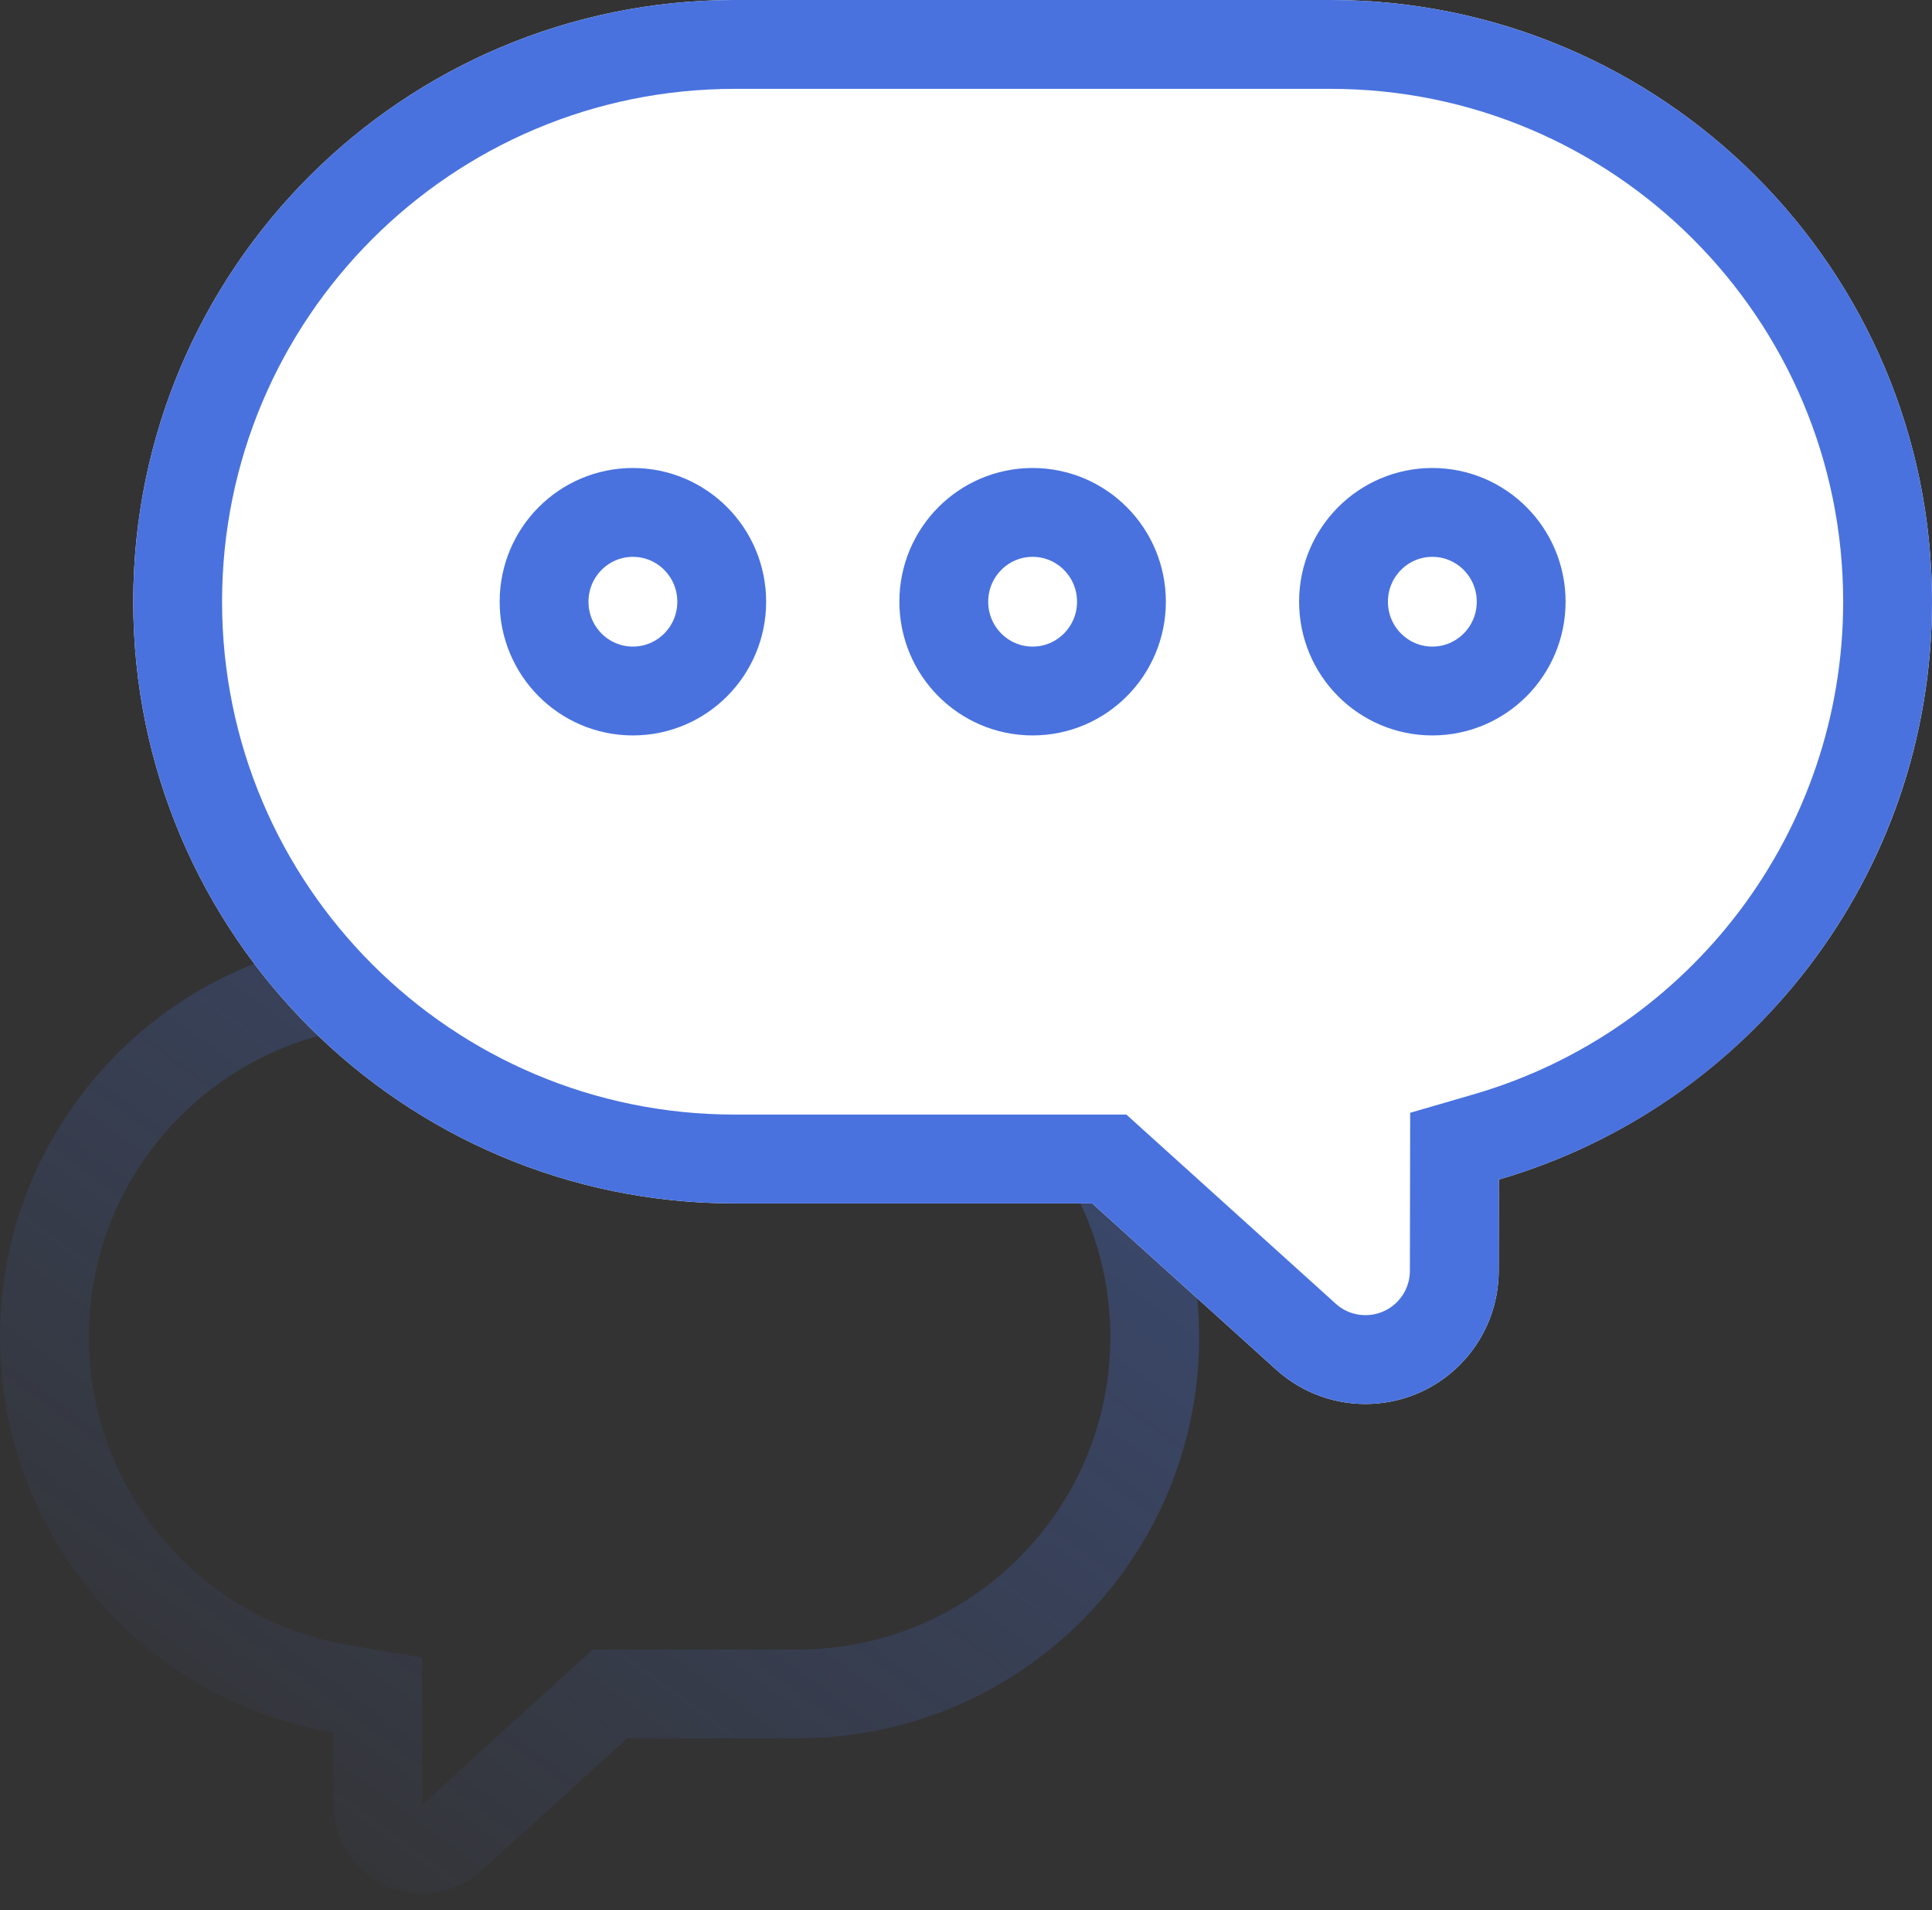
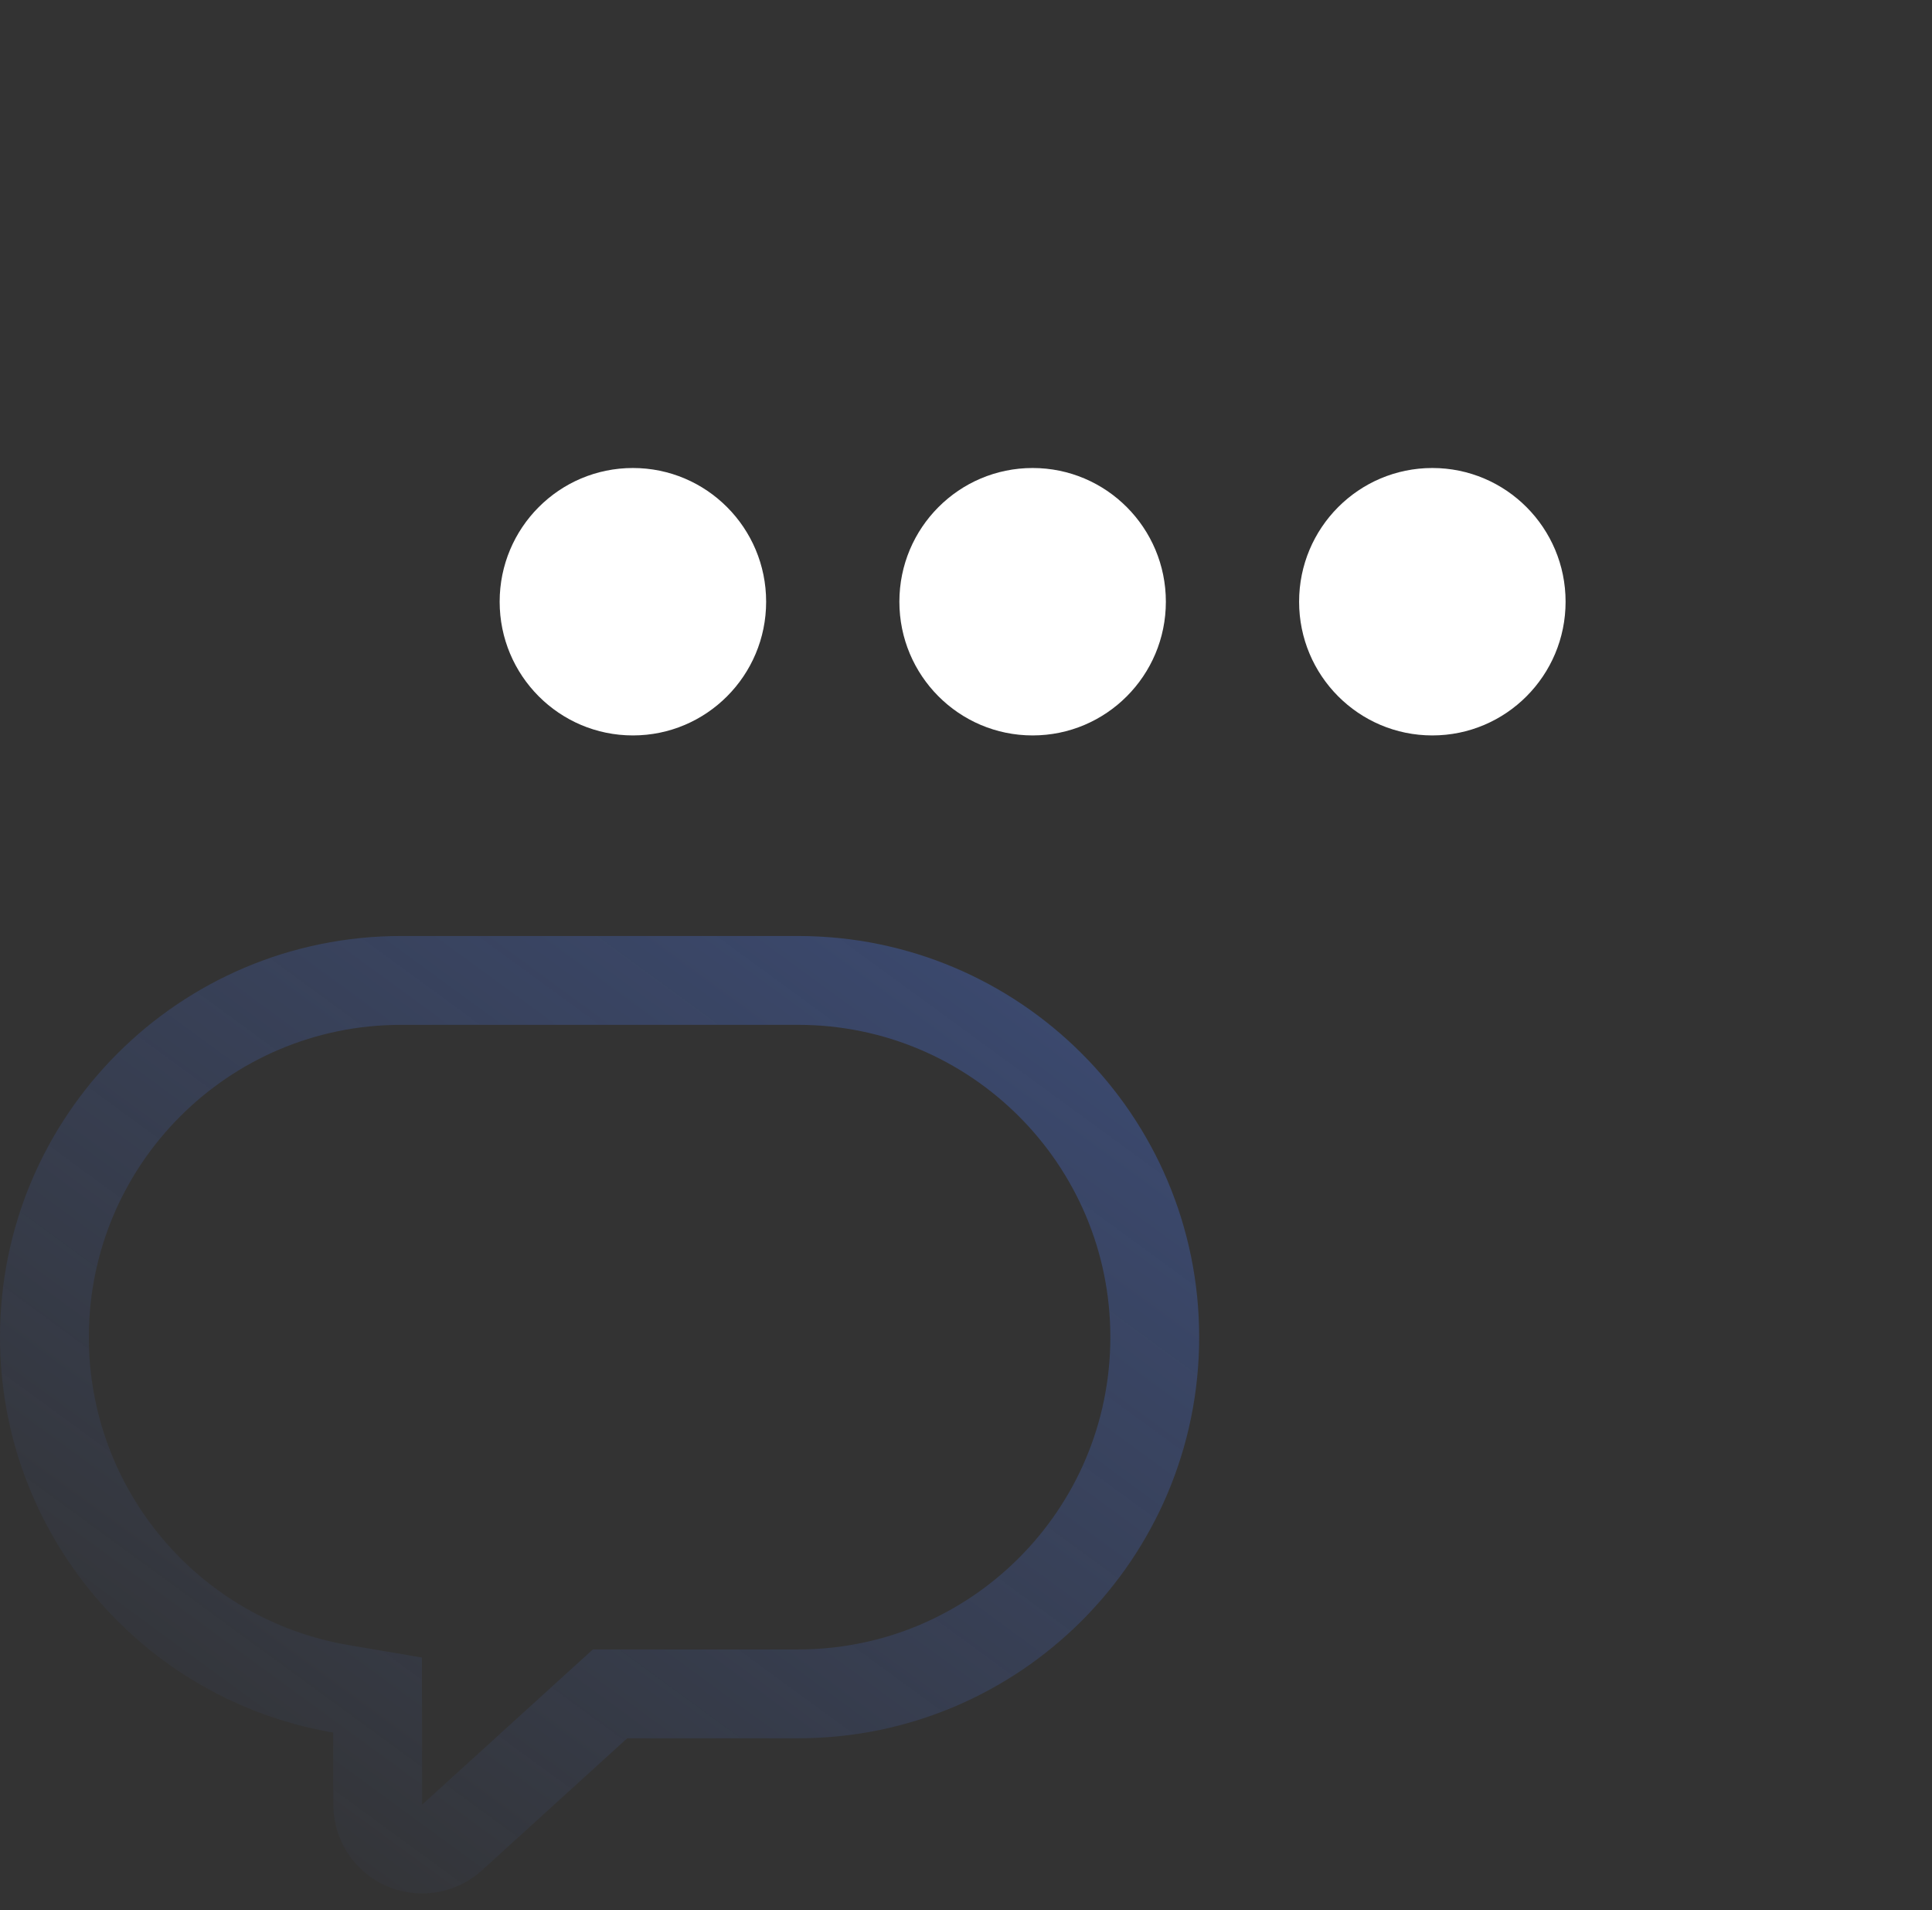
<svg xmlns="http://www.w3.org/2000/svg" xmlns:xlink="http://www.w3.org/1999/xlink" width="87px" height="86px" viewBox="0 0 87 86" version="1.1">
  <rect x="0" y="0" width="87" height="86" fill="#333333" stroke="none" />
  <title>comunicacion-svg</title>
  <desc>Created with Sketch.</desc>
  <defs>
    <linearGradient x1="-1.802%" y1="91.63%" x2="125.072%" y2="-46.029%" id="linearGradient-1">
      <stop stop-color="#4972DF" stop-opacity="0" offset="0%" />
      <stop stop-color="#4972DF" offset="100%" />
    </linearGradient>
-     <path d="M37.816,54.18 L53.91,54.18 C68.871,54.18 81,42.052 81,27.09 L81,27.09 C81,12.129 68.871,-9.853812e-15 53.91,-7.10542736e-15 L53.91,-7.51912597e-15 L27.09,-1.12565806e-16 L27.09,0 C12.129,2.74838464e-15 -1.83225643e-15,12.129 0,27.09 L0,27.09 L0,27.09 C1.50975211e-15,39.418 8.235,49.823 19.504,53.104 L19.511,57.22 C19.513,58.703 20.064,60.132 21.058,61.232 C23.279,63.691 27.073,63.884 29.533,61.663 L29.533,61.663 L37.816,54.18 Z" id="path-2" />
    <path d="M22.5,33.11 C19.186,33.11 16.5,30.415 16.5,27.09 C16.5,23.765 19.186,21.07 22.5,21.07 C25.814,21.07 28.5,23.765 28.5,27.09 C28.5,30.415 25.814,33.11 22.5,33.11 Z M40.5,33.11 C37.186,33.11 34.5,30.415 34.5,27.09 C34.5,23.765 37.186,21.07 40.5,21.07 C43.814,21.07 46.5,23.765 46.5,27.09 C46.5,30.415 43.814,33.11 40.5,33.11 Z M58.5,33.11 C55.186,33.11 52.5,30.415 52.5,27.09 C52.5,23.765 55.186,21.07 58.5,21.07 C61.814,21.07 64.5,23.765 64.5,27.09 C64.5,30.415 61.814,33.11 58.5,33.11 Z" id="path-3" />
  </defs>
  <g id="web-v2.5" stroke="none" stroke-width="1" fill="none" fill-rule="evenodd">
    <g id="traineplan-25" transform="translate(-130, -1839)">
      <g id="Group-2-Copy-2" transform="translate(130, 1839)">
        <g id="comunicacion">
          <g id="Communication-icon">
            <g id="Group-10" transform="translate(0, 42.14)" stroke="url(#linearGradient-1)" stroke-width="4" opacity="0.5">
              <path d="M20.354,40.588 L27.47,34.12 L35.94,34.12 C44.81,34.12 52,26.93 52,18.06 C52,9.19 44.81,2 35.94,2 L18.06,2 C9.19,2 2,9.19 2,18.06 C2,25.917 7.682,32.586 15.339,33.891 L17.001,34.174 L17.009,39.111 C17.01,39.607 17.195,40.085 17.529,40.453 C18.272,41.27 19.536,41.33 20.354,40.588 Z" id="Combined-Shape" />
            </g>
            <g id="Group-10-Copy" transform="translate(46.5, 32) scale(-1, 1) translate(-46.5, -32) translate(6, 0)">
              <g id="Combined-Shape">
                <use fill="#FFFFFF" fill-rule="evenodd" xlink:href="#path-2" />
-                 <path stroke="#4972DF" stroke-width="4" d="M28.192,60.178 L37.047,52.18 L53.91,52.18 C67.767,52.18 79,40.947 79,27.09 C79,13.233 67.767,2 53.91,2 L27.09,2 C13.233,2 2,13.233 2,27.09 C2,38.32 9.443,48.092 20.063,51.184 L21.501,51.602 L21.511,57.217 C21.512,58.205 21.88,59.158 22.542,59.891 C24.023,61.531 26.553,61.659 28.192,60.178 Z" />
              </g>
              <g id="Combined-Shape">
                <use fill="#FFFFFF" fill-rule="evenodd" xlink:href="#path-3" />
-                 <path stroke="#4972DF" stroke-width="4" d="M22.5,31.11 C24.708,31.11 26.5,29.312 26.5,27.09 C26.5,24.869 24.708,23.07 22.5,23.07 C20.292,23.07 18.5,24.869 18.5,27.09 C18.5,29.312 20.292,31.11 22.5,31.11 Z M40.5,31.11 C42.708,31.11 44.5,29.312 44.5,27.09 C44.5,24.869 42.708,23.07 40.5,23.07 C38.292,23.07 36.5,24.869 36.5,27.09 C36.5,29.312 38.292,31.11 40.5,31.11 Z M58.5,31.11 C60.708,31.11 62.5,29.312 62.5,27.09 C62.5,24.869 60.708,23.07 58.5,23.07 C56.292,23.07 54.5,24.869 54.5,27.09 C54.5,29.312 56.292,31.11 58.5,31.11 Z" />
              </g>
            </g>
          </g>
        </g>
      </g>
    </g>
  </g>
</svg>